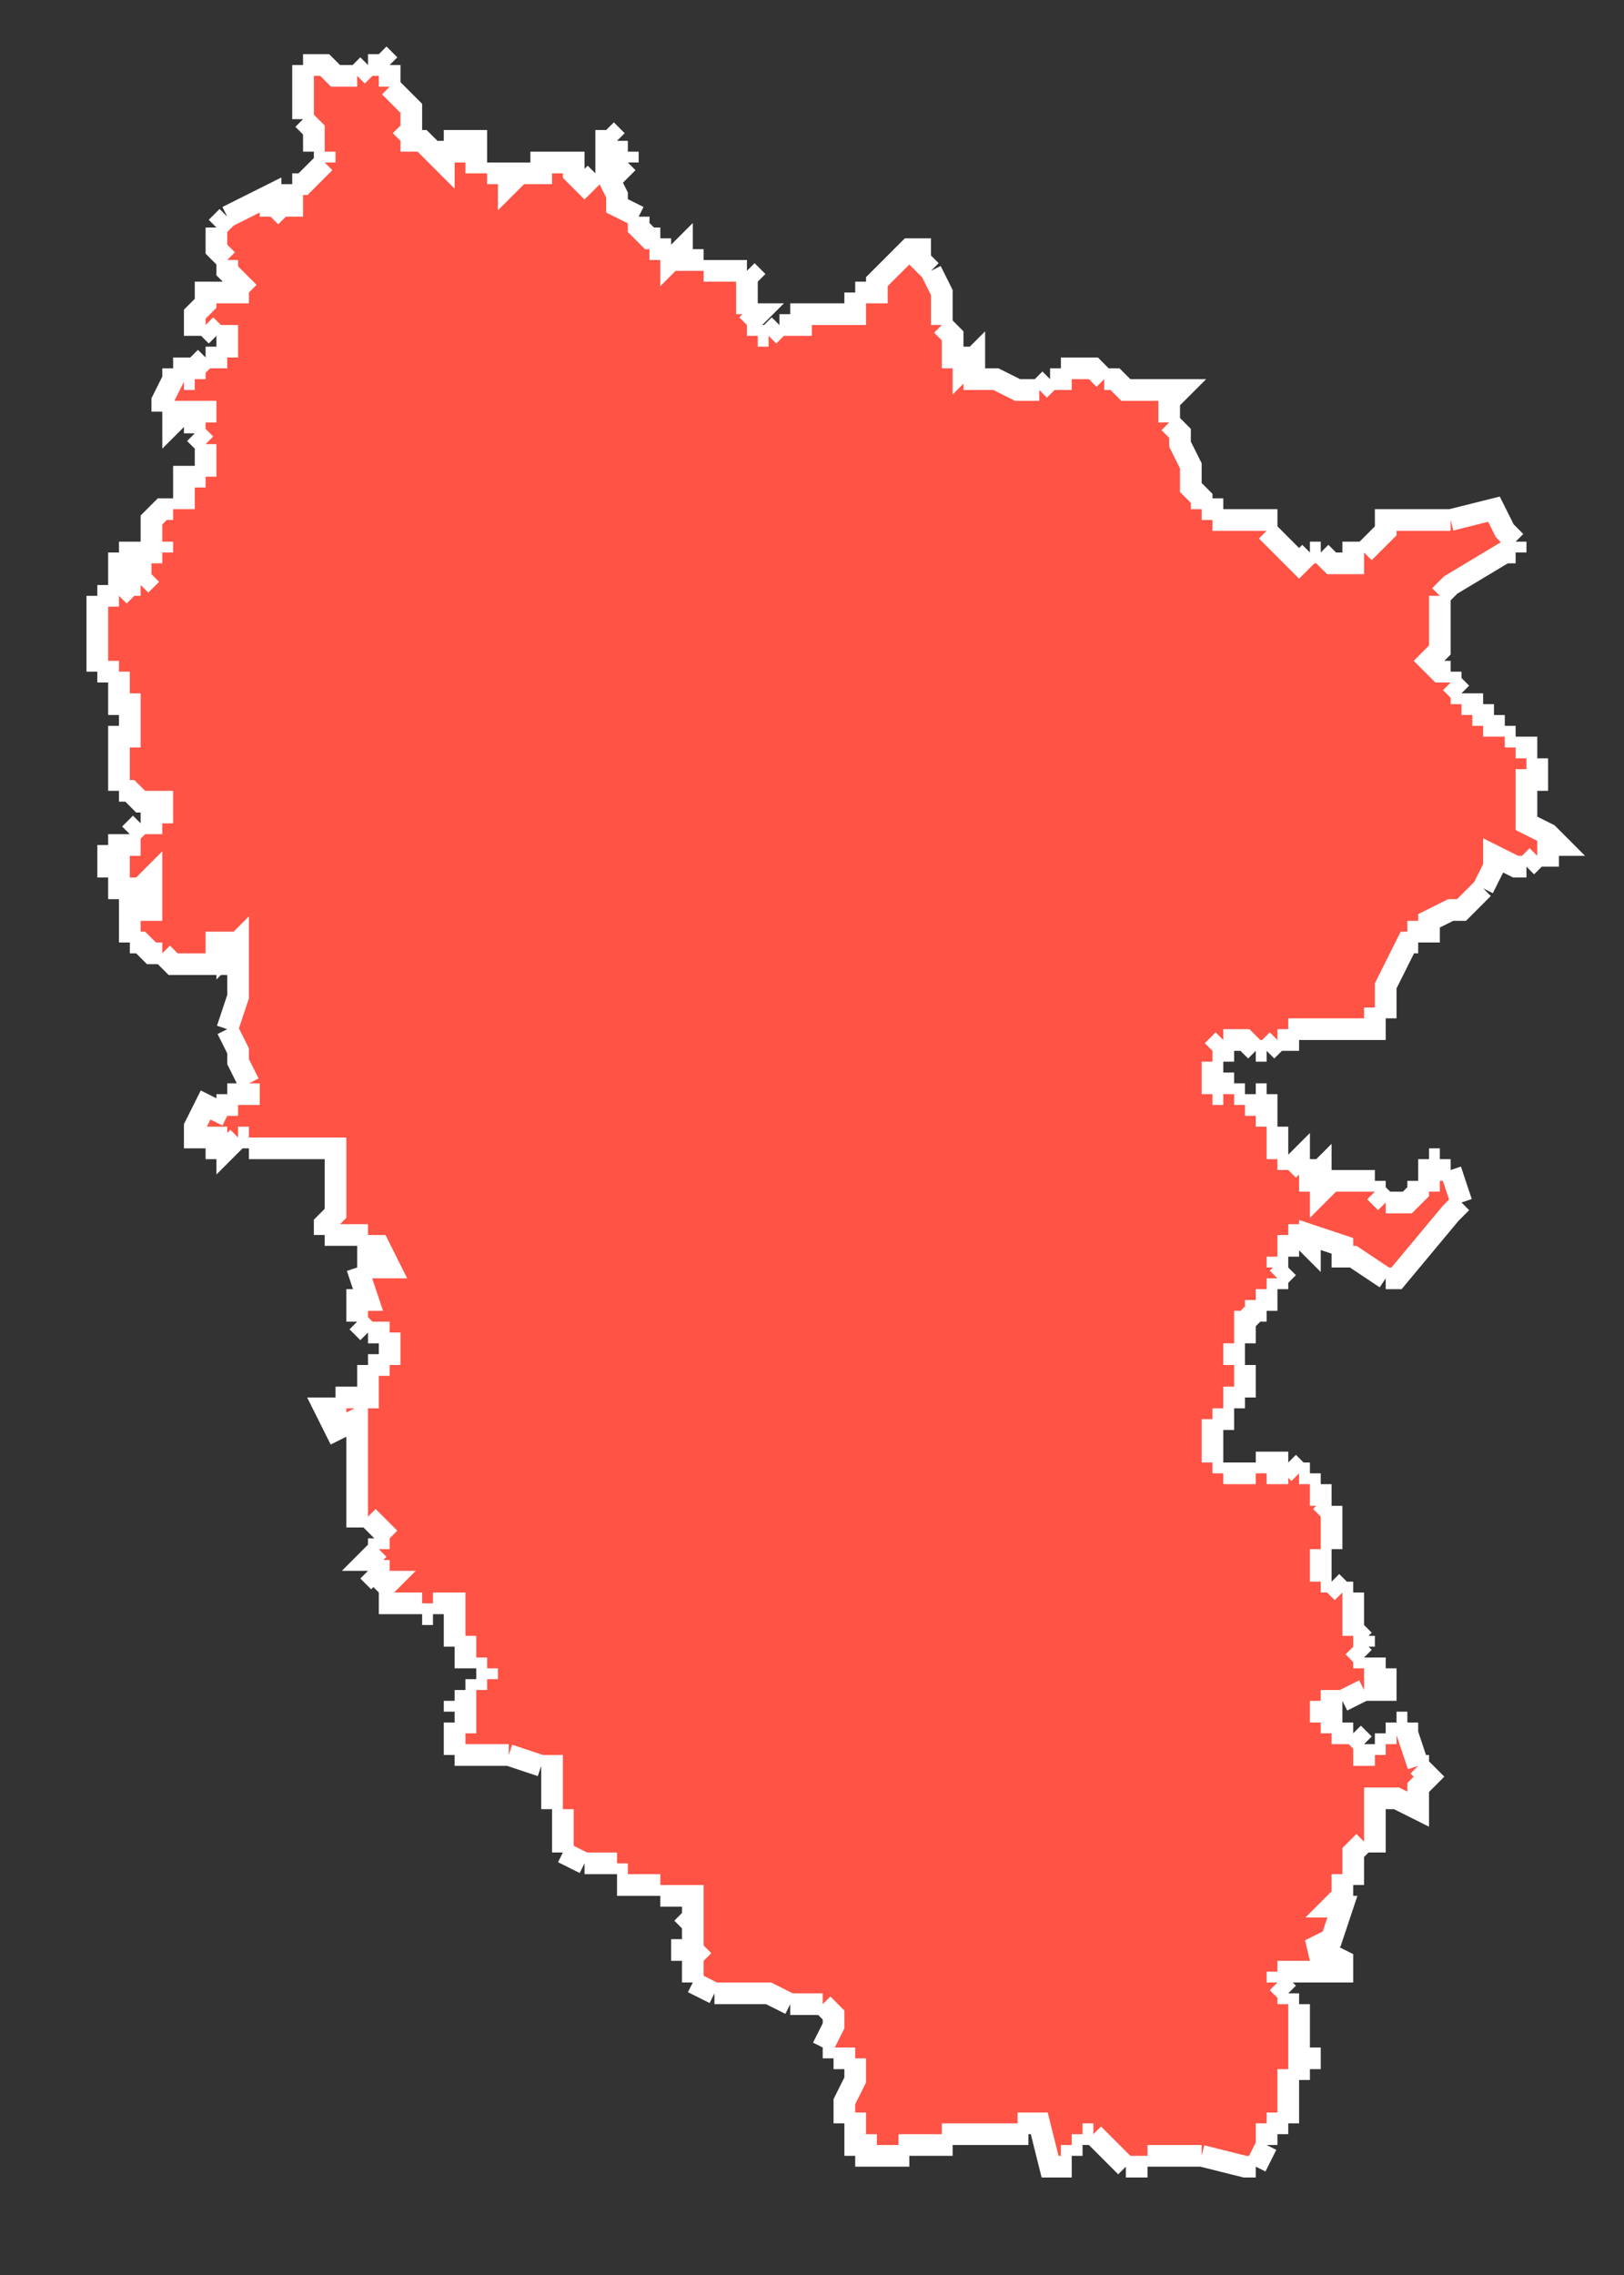
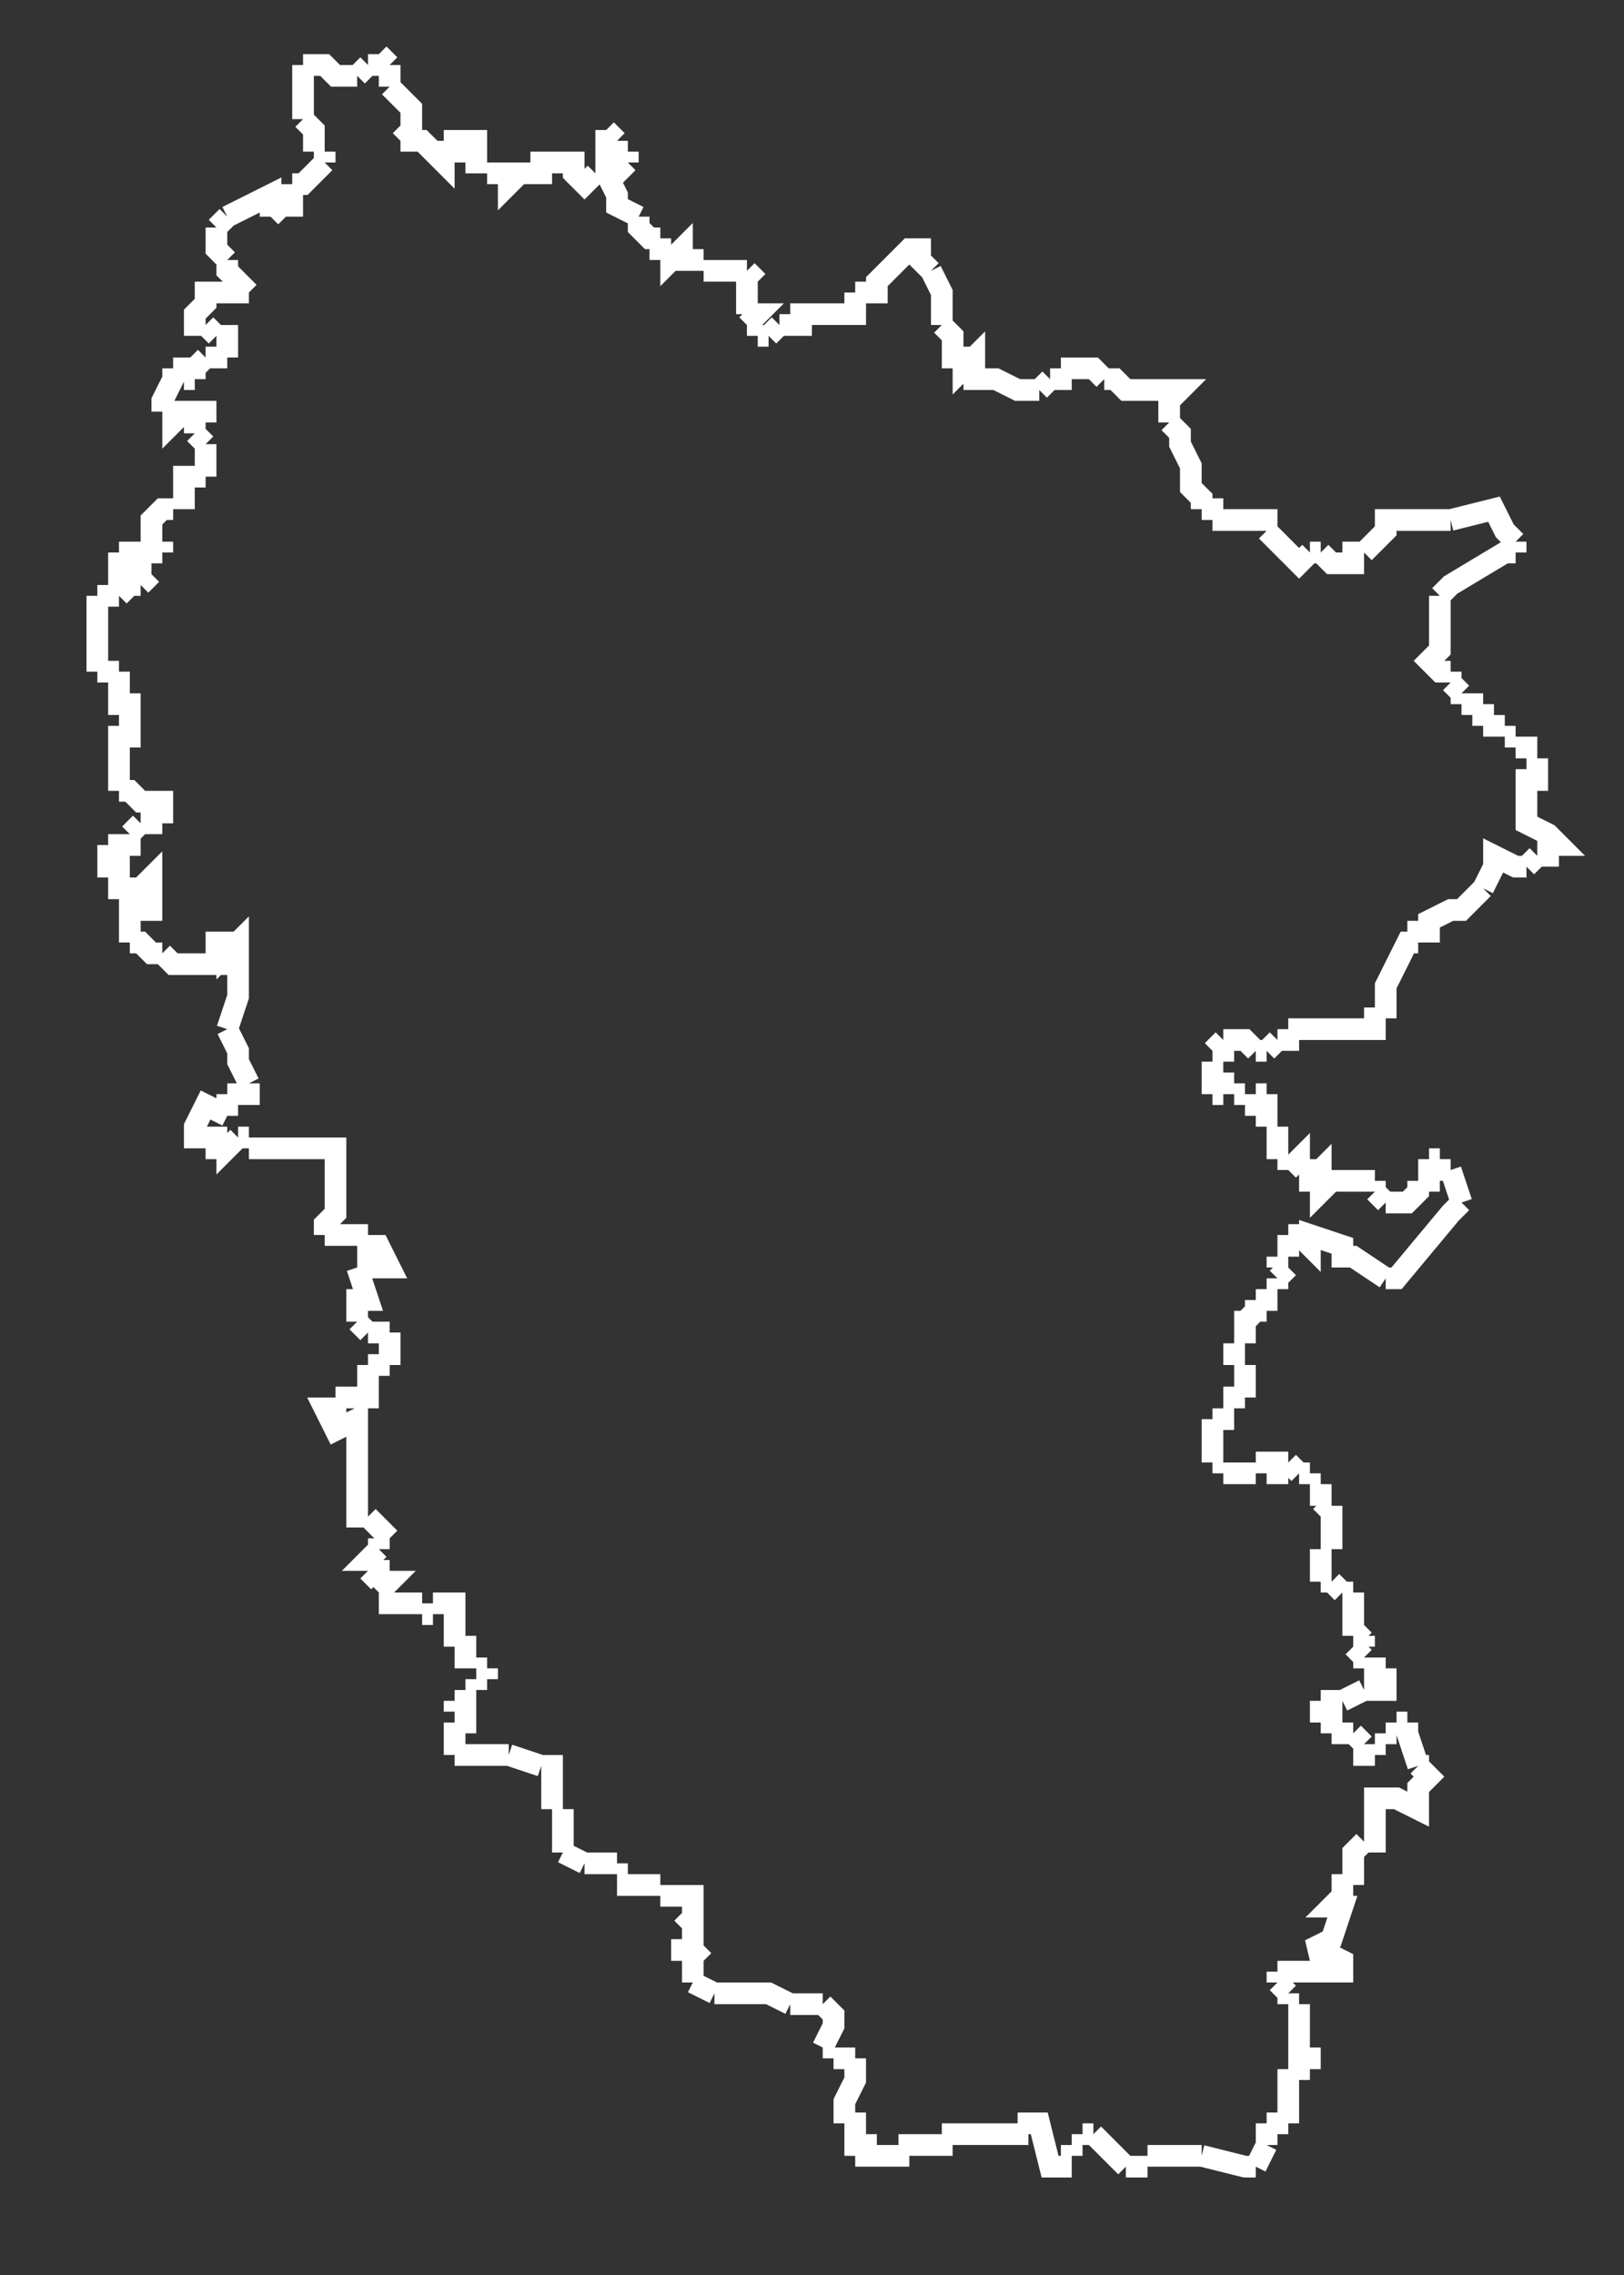
<svg xmlns="http://www.w3.org/2000/svg" width="15" height="21" viewBox="0 0 15 21" fill="none">
  <rect x="0" y="0" width="15" height="21" fill="#333333" stroke="none" />
-   <path fill-rule="evenodd" clip-rule="evenodd" d="M1.999 2.2V2.2V2.2V2.1V2.1L2.099 2V2V2L2.299 1.9L2.499 1.8V1.9V1.9V1.9V2V2L2.599 1.9H2.699V1.8V1.7V1.7V1.7H2.799L2.899 1.6V1.6V1.6V1.6L2.999 1.5V1.5V1.5V1.5V1.5V1.5V1.4V1.4V1.4V1.4V1.4H2.899V1.4V1.3V1.3V1.3V1.3V1.3V1.3V1.3V1.2L2.799 1.1V1.1V1.1V1V1V0.9V0.8V0.8V0.7V0.7V0.6V0.6V0.6H2.899H2.999L3.099 0.7H3.199V0.7H3.299V0.7V0.7L3.399 0.6V0.6H3.499V0.5V0.5V0.5L3.599 0.6V0.6V0.7V0.7V0.7V0.8V0.8L3.699 0.9L3.799 1V1.1V1.1V1.2L3.699 1.3V1.3H3.799H3.899L3.999 1.4L4.099 1.5V1.4H4.199V1.3H4.299H4.399V1.4V1.5H4.499V1.5V1.6V1.6H4.599H4.699V1.7L4.799 1.6H4.999V1.5H5.099H5.199H5.299V1.6L5.399 1.7L5.499 1.6V1.6H5.599V1.6V1.5V1.5V1.5V1.5V1.3V1.3V1.2V1.2L5.699 1.3V1.3V1.3V1.3V1.3V1.3V1.3V1.3V1.4V1.4H5.799V1.4V1.4V1.4V1.4V1.5V1.5L5.699 1.6H5.599L5.699 1.8V1.9L5.899 2V2V2.1L5.999 2.2H6.099V2.2V2.3H6.199V2.3V2.4L6.299 2.3V2.4H6.399V2.4V2.4H6.499V2.4V2.4V2.4V2.5V2.5V2.5V2.5V2.5H6.599V2.5V2.5V2.5V2.5V2.5V2.5V2.5H6.699V2.5V2.5V2.5V2.5V2.5V2.5V2.5H6.799V2.5V2.5V2.5V2.5V2.5H6.899V2.5V2.5V2.5V2.5V2.5V2.6V2.5V2.5L6.999 2.6V2.6H6.899V2.6V2.6V2.6V2.6V2.6V2.6V2.7V2.7V2.7V2.7V2.7V2.8V2.8V2.8V2.8V2.8V2.8V2.8V2.8V2.9V2.9V2.9V2.9V2.9H6.999L6.899 3V3H6.999V3V3V3V3V3V3V3V3.1V3.1V3.1V3.1V3.1V3.1V3.1H7.099V3.1V3.1V3.1V3.1L7.199 3V3H7.299V3V3V3H7.399V2.9H7.499V2.9H7.599V2.9V2.9V2.9H7.699V2.9H7.799V2.9V2.9H7.899V2.8H7.999V2.8V2.7H8.099V2.6L8.199 2.5V2.5L8.399 2.3H8.499V2.4L8.599 2.5V2.5L8.699 2.7V2.9V3V3V3V3L8.799 3.1V3.2V3.2V3.3H8.899V3.4L8.999 3.3V3.4V3.5H9.199L9.399 3.6H9.499H9.599V3.6V3.6L9.699 3.5V3.5H9.799V3.4V3.4H9.899V3.4H9.999H10.099L10.199 3.5V3.5H10.299L10.399 3.6H10.499H10.599H10.699H10.799H10.899L10.799 3.7V3.8V3.8V3.9V3.9L10.899 4V4.1L10.999 4.3V4.4V4.4V4.5L11.099 4.6V4.7V4.7H11.299V4.7V4.8H11.399H11.499V4.8V4.8H11.599V4.8H11.699V4.9V4.9V4.9L11.799 5V5L11.899 5.1L11.999 5.2L12.099 5.1V5.1H12.199V5.1L12.299 5.2H12.499V5.1H12.599V5.1V5.1L12.699 5V5V5L12.799 4.9V4.8H13.199V4.8H13.399V4.8L13.799 4.7L13.899 4.9L13.999 5V5V5.1V5.1H13.899L13.399 5.4L13.299 5.5V5.5V5.5V5.6V5.6V5.7V5.7V6L13.199 6.1L13.299 6.2H13.399V6.2V6.3V6.3L13.499 6.4V6.4V6.4V6.5V6.5V6.5H13.599V6.6V6.6H13.699V6.7V6.7H13.799H13.899V6.7V6.8V6.8H13.999V6.8V6.8V6.8V6.8V6.9V6.9V6.9V6.9V6.9H14.099V7V7H14.199V7V7V7.1V7.1V7.1V7.1V7.1V7.2H14.099V7.3V7.3V7.3V7.4V7.4V7.4V7.4V7.4V7.5V7.6L14.299 7.7L14.399 7.8H14.299V7.9H14.199V7.9L14.099 8V8H13.999L13.799 7.9V8L13.699 8.2V8.2L13.599 8.3V8.3L13.499 8.4H13.399L13.199 8.5V8.6H13.099V8.7V8.7H12.999L12.899 8.9V8.9L12.799 9.1V9.2V9.3H12.699V9.3V9.3V9.4V9.4V9.4V9.5H12.599V9.5H12.499H12.399H12.199V9.5H11.999V9.5V9.5V9.5H11.899V9.5V9.6H11.799V9.6L11.699 9.7V9.7H11.599V9.7L11.499 9.6H11.399H11.299V9.6V9.6L11.199 9.7V9.7V9.7H11.299V9.7V9.7V9.7V9.7V9.7V9.7V9.8V9.8H11.199V9.8V9.8V9.8V9.8V9.9V9.9V9.9V9.9V10V10V10V10.1V10.1V10.1H11.299V10.1V10.1V10.1V10V10V10H11.399V10V10V10V10V10.1V10.1V10.1V10.1V10.1H11.499V10.1V10.1V10.2V10.2V10.2V10.2V10.2V10.2V10.2V10.2V10.2V10.2V10.2H11.599V10.2V10.2V10.2V10.1V10.1V10.1V10.1H11.699V10.1V10.1V10.2H11.599V10.2V10.2H11.699V10.2V10.2V10.2V10.2V10.3V10.3V10.3V10.3V10.3V10.3V10.3V10.3V10.3V10.3V10.3V10.3V10.3V10.4V10.4V10.4V10.4H11.799V10.4V10.4V10.4V10.4V10.4V10.4V10.4V10.4V10.4V10.5V10.5V10.5V10.5V10.5V10.6V10.6V10.6V10.6V10.6V10.6V10.6V10.6V10.7V10.7V10.7V10.7V10.7V10.7H11.899V10.7V10.7V10.7V10.8V10.8V10.8V10.8V10.8V10.8V10.8L11.999 10.7V10.8V10.8V10.8V10.8V10.8V10.8V10.8V10.8V10.8H12.099V10.9V10.9H11.999V10.9V10.9H12.099V10.9V10.9V11V11V11V11V11V10.9V10.9V10.9V10.9V10.9V10.9V10.9V10.9L12.199 10.8V10.9V10.9V10.9V10.9V11L12.299 10.9V10.9H12.399V10.9H12.599H12.699V10.9V11V11V11V11L12.799 11.1V11.1V11.1V11.1V11.1V11.1H12.899V11.1H12.999L13.099 11V10.9V10.9V10.9H13.199V10.8V10.8V10.8V10.8V10.8V10.8V10.8V10.8V10.8V10.8V10.8V10.7V10.7H13.299V10.7V10.8V10.8V10.8V10.7V10.8V10.8V10.8V10.8H13.399V10.8V10.8V10.8V10.8V10.8V10.8V10.8L13.499 11.1V11.1L13.399 11.2L12.899 11.8H12.799V11.8V11.8V11.8L12.499 11.6H12.399V11.5L12.099 11.4V11.5L11.999 11.4V11.4V11.4V11.4V11.4V11.4H11.899V11.4V11.4V11.4V11.4V11.4V11.4V11.4V11.5V11.5V11.5V11.5V11.5V11.5V11.5V11.5V11.5V11.5V11.5V11.6V11.6V11.6H11.799V11.6V11.6V11.6V11.7V11.7H11.899V11.7L11.799 11.8V11.8V11.8V11.8V11.8V11.9V11.9V11.9V11.9V11.9H11.699V11.9V11.9V12V12V12V12H11.799V12V12H11.699V12V12V12V12V12V12V12V12V12V12H11.599V12V12V12V12V12V12V12V12.1V12.1V12.1H11.499V12.1H11.599V12.1H11.499V12.1V12.1V12.2V12.2V12.2V12.2L11.599 12.1V12.1V12.1V12.1V12.2V12.2V12.2V12.2V12.2V12.2V12.2V12.2V12.2H11.499V12.2V12.3V12.3V12.3V12.3V12.3V12.3V12.4V12.4V12.4V12.4V12.4V12.3V12.4H11.399V12.4V12.4V12.4V12.4V12.4V12.4V12.4V12.4V12.4V12.4V12.5V12.5V12.5V12.5V12.5V12.5V12.5V12.5V12.5V12.6V12.6V12.6H11.499V12.6V12.6V12.6V12.6V12.6V12.6V12.6V12.6V12.7V12.7V12.7V12.7V12.7V12.7V12.7V12.7V12.7V12.8H11.399V12.8V12.8V12.8V12.8V12.9V12.9V12.9V12.9V12.9V12.9V12.9V12.9V13V13V13V13V13V13V13V13V13H11.299V13V13.1V13.1V13.1V13.1V13.1V13.1V13.2V13.2V13.2H11.199V13.3V13.3V13.3V13.3V13.3V13.4H11.099H11.199V13.4V13.4V13.4V13.4V13.4V13.4V13.5V13.5V13.5V13.5V13.5V13.5H11.299V13.5V13.5H11.199V13.5V13.5V13.5V13.5H11.299V13.5V13.5V13.5V13.5V13.5V13.6V13.6V13.6V13.6V13.6H11.399V13.6H11.499V13.6V13.6V13.6V13.6H11.599V13.6V13.6V13.5V13.5V13.5H11.699V13.6V13.6V13.6V13.6V13.6V13.6V13.6H11.799V13.5V13.5V13.5V13.5H11.899V13.5V13.5V13.5L11.999 13.6V13.6V13.6V13.6V13.6V13.6H12.099V13.6V13.6V13.6V13.6V13.6V13.6V13.6V13.6V13.6V13.7V13.7V13.7H12.199V13.7V13.7V13.7V13.8V13.8V13.8V13.9V13.9H12.299V13.9L12.199 14V14H12.299V14.1V14.1V14.2V14.2V14.2V14.3V14.3V14.3V14.3V14.3H12.199V14.3V14.3V14.3V14.3V14.3V14.4V14.4V14.5V14.5V14.5V14.6V14.6H12.299V14.6V14.6L12.399 14.7V14.7V14.7V14.7H12.499V14.7V14.8V14.8V14.8V14.8H12.399V14.8H12.499V14.9V14.9V14.9V15H12.599V15V15V15L12.499 15.1V15.1V15.1H12.599V15.1V15.1V15.2V15.2V15.2V15.2V15.2H12.499V15.2V15.2L12.599 15.3V15.3V15.3V15.3V15.3V15.4V15.4H12.699V15.4V15.3V15.3V15.3V15.3V15.3V15.3V15.3V15.3V15.4V15.4V15.4V15.4V15.5V15.5V15.5V15.5V15.5V15.5V15.5V15.5H12.799V15.6H12.699V15.6H12.599V15.6L12.399 15.7V15.7H12.299V15.7H12.199V15.7V15.8V15.8V15.8V15.9V15.9V15.9H12.299H12.399V15.9V15.9V16H12.499V16V16V16L12.599 16.1V16.1V16.1V16.1V16.1V16.1V16.2V16.2V16.2V16.2V16.2V16.2V16.2V16.2V16.2V16.3V16.3V16.2V16.2V16.2V16.2H12.699V16.2V16.2V16.2V16.2V16.2V16.1V16.1V16.1V16.1V16.1V16.1V16.1V16.1H12.799V16.1V16.1V16V16V16V16V16V16V16V16V16V16V16V16H12.899V16V16V16V16V16V16V16V16V16V16V15.9V15.9V15.9V15.9V15.9V15.9V15.9V15.9V15.9V15.9H12.999V15.9V15.9V15.9V15.9V16L13.099 16.3V16.3H13.199H13.099L13.199 16.4L13.099 16.5V16.6V16.7L12.899 16.6H12.799V16.6H12.699V16.8V17H12.599V17V17L12.499 17.1V17.2V17.3V17.4V17.4V17.4V17.4H12.399V17.5V17.5L12.299 17.6H12.399L12.299 17.9L12.099 18H12.199L12.399 18.1V18.2H12.299H11.799V18.2V18.2V18.2V18.3V18.3V18.3V18.3V18.3H11.899H11.799V18.3L11.899 18.4V18.4V18.4V18.4V18.4V18.4V18.4V18.5V18.5V18.5V18.5V18.5H11.999V18.5V18.5V18.5V18.5V18.5V18.5V18.5V18.5V18.5V18.6V18.6V18.6V18.6V18.6V18.6V18.6V18.6V18.6V18.6V18.7V18.7V18.7H12.099V18.7V18.7H11.999V18.8V18.8V18.8V18.8V18.8V18.8V18.9V18.9V18.9H12.099V18.9V18.9V18.9V18.9V18.9V18.9V18.9V18.9V19H11.999V19.1H11.899V19.1V19.1V19.2V19.2V19.2V19.2V19.2V19.2V19.3V19.3V19.6V19.6V19.6V19.6H11.799V19.6V19.6V19.6V19.6H11.699V19.6V19.7V19.8V19.8V19.8V19.8L11.599 20V20V20H11.499L11.099 19.9V19.9V19.9H10.999V19.9V19.9H10.899V19.9H10.599V19.9V19.9V20V20H10.499V20V20V20V20H10.399V20L10.099 19.7V19.7V19.7V19.7H9.999V19.7V19.7V19.7V19.8V19.8V19.8V19.8V19.8H9.899V19.8V19.8V19.8V19.8V19.9V19.9V19.9V19.9H9.799V19.9V19.9V19.9V20H9.699L9.599 19.6H9.399V19.6V19.7H8.799V19.7V19.7V19.7H8.699V19.7L8.799 19.8V19.8H8.399V19.8V19.8V19.8V19.8V19.8V19.8V19.8H8.299V19.8V19.9H7.999V19.8H7.899V19.6H7.799V19.6V19.5V19.4L7.899 19.2V19.1V19V19V19V19V19V19V19V19V19V19H7.799V18.9V18.9V19V19V19V19V19V19H7.699V19V19V19V18.9V18.9V18.9V18.9V18.9V18.9V18.9V18.9V18.9H7.599V18.9V18.9L7.699 18.7V18.6L7.599 18.5V18.5V18.5V18.5H7.499H7.399V18.5H7.299V18.5V18.5L7.099 18.4H6.999H6.899H6.599V18.4L6.399 18.3V18.3V18.2V18.2V18.2V18.2V18.2V18.2V18.1V18.1V18.1V18.1V18.1V18.1V18.1H6.499V18.1L6.399 18V18H6.499V18V18H6.399H6.499H6.399V17.9V17.9V17.9V17.9H6.499H6.399V17.9V17.9V18V18V18V18V18H6.299V17.9V17.9V17.9V17.9V17.9H6.399V17.9V17.8H6.299V17.8L6.399 17.7V17.6V17.6V17.6V17.6V17.5H6.299V17.5V17.5V17.5V17.5V17.5H6.199V17.5V17.5V17.5V17.5V17.5V17.4V17.4V17.5H6.099V17.5V17.4V17.4V17.4V17.4V17.4V17.4V17.4H5.999V17.4V17.4V17.4H5.899V17.4V17.4V17.4H5.799V17.3V17.3V17.3H5.699V17.3V17.3V17.3V17.3V17.3V17.3V17.3V17.2V17.2H5.599V17.2H5.499V17.2H5.599V17.2H5.399V17.2L5.199 17.1V17.1V17.1V17.1V17.1V17V17H5.099H5.199V17V17V17V16.9V16.9V16.9V16.9V16.9V16.9V16.9V16.9V16.9V16.8V16.8V16.8V16.8V16.8V16.8V16.8V16.8V16.8V16.7V16.7H5.099V16.7V16.7V16.6V16.6V16.6V16.6V16.6V16.6V16.6V16.6V16.6V16.6V16.6V16.5V16.5V16.5V16.5V16.5V16.5V16.5V16.4V16.4V16.4V16.4V16.4V16.4V16.4V16.4V16.3H4.999V16.3V16.3V16.3V16.3V16.3V16.3L4.699 16.2V16.2V16.2V16.2H4.499H4.399H4.199V16.2V16.2V16.2V16.2V16.1V16.1V16.1V16.1V16.1V16.1V16.1V16.1V16.1V16V16V16V16V16V16V16V16V16V15.9V15.9V15.9V15.9V15.9V15.9V15.9V15.9V15.9V15.9H4.299V15.8H4.199V15.8V15.7V15.7H4.299V15.6V15.6V15.6H4.399V15.6V15.6V15.6V15.6V15.6V15.6V15.6V15.6V15.5V15.5V15.5V15.5H4.499V15.5V15.5V15.5V15.4V15.4V15.4H4.399V15.4V15.4V15.3V15.3V15.3H4.299V15.4V15.3V15.3V15.2H4.199V15.2V15.2V15.1V15.1V15.1V15.1V15.1V15.1V15V15V15V15V15V15V15V14.9V14.9V14.9V14.9V14.9V14.9V14.9V14.9V14.8V14.8V14.8V14.8V14.8V14.8V14.7V14.8V14.8H4.099V14.8H3.999V14.8V14.9V14.9H3.899V14.9V14.9V14.8V14.8H3.799V14.8V14.8V14.8V14.8V14.8H3.699V14.8V14.8V14.8V14.8H3.599V14.7V14.7H3.499V14.7V14.7L3.599 14.6H3.499V14.6L3.399 14.5V14.5V14.5V14.5H3.499V14.5V14.5V14.4V14.4V14.4H3.399L3.499 14.3V14.3V14.3V14.3V14.3V14.3V14.3V14.3V14.2V14.2H3.599V14.2L3.399 14V14V14H3.299V13.9V13.9V13.9V13.7V13.4V13.1L3.099 13.2L2.999 13H3.099V13V13H3.199V13V13V12.9H3.299V12.9V12.9H3.399V12.8V12.7H3.499V12.7V12.7V12.7V12.7V12.6V12.6V12.5V12.5V12.5V12.5V12.5H3.599V12.4V12.3V12.3V12.3H3.499V12.3H3.399V12.3V12.3L3.299 12.2V12.2V12.2V12H3.399L3.299 11.7V11.7H3.599L3.499 11.5H3.299V11.5V11.4H3.199H2.999V11.4V11.3L3.099 11.2V11.1V10.8V10.6H2.999H2.899V10.6H2.799V10.6V10.6V10.6H2.699V10.6V10.6H2.599V10.6V10.6V10.6V10.6V10.6H2.499V10.7V10.7V10.7V10.7V10.6H2.399V10.6V10.6V10.6V10.6H2.299V10.6V10.6V10.6V10.6V10.5V10.5H2.199V10.5L2.099 10.6V10.5V10.5L1.999 10.6V10.6V10.7V10.6V10.5H1.799V10.4L1.899 10.2L2.099 10.3V10.3V10.2V10.2V10.2V10.2V10.2V10.1V10.1V10.1H2.199H2.299V10V10L2.199 9.8V9.7L2.099 9.5V9.5V9.5V9.5V9.5L2.199 9.2V8.9V8.8V8.7L2.099 8.8V8.7H1.999V8.8V8.9H1.699H1.599L1.499 8.8V8.8V8.8V8.8H1.399L1.299 8.7H1.199V8.7V8.6V8.6V8.5V8.5V8.5V8.4H1.299H1.399V8.3L1.299 8.2V8.2H1.399V8.1L1.299 8.2H1.099V8.1V8.1V8H0.999V7.9H1.099V7.8H1.199V7.8V7.8V7.8H1.299H1.199V7.7V7.7V7.7L1.299 7.6V7.6V7.6H1.399H1.499V7.6V7.6V7.5V7.5V7.5V7.4H1.299L1.199 7.3H1.099V7.3V7.2V7.2V7.1V7.1V7.1V7.1V7V7V7V6.9V6.9V6.8H1.199V6.7V6.6V6.5H1.099V6.4V6.4V6.4V6.4V6.4V6.4V6.2V6.2V6.2V6.2H0.999H0.899V6.2V6V5.9V5.9V5.9V5.8V5.8V5.8V5.7V5.7V5.7V5.6V5.6V5.5V5.5H0.999H1.099V5.5V5.5L1.199 5.4H1.299V5.4V5.4L1.399 5.3V5.3V5.3H1.299H1.099V5.2H1.199V5.1V5V5.1V5.1H1.299V5.1V5.1H1.399H1.499V5.1V5.1V5V5V5H1.399V4.9V4.9V4.9V4.9V4.9V4.8L1.499 4.7H1.599V4.7V4.7V4.7V4.6V4.6V4.6H1.699V4.6H1.799V4.6H1.699V4.5V4.5V4.5V4.5V4.5V4.5V4.5V4.5V4.4H1.799V4.4V4.4H1.899V4.4V4.3H1.999V4.3V4.3V4.3V4.3V4.3H1.899V4.3V4.3V4.3V4.2V4.2V4.2V4.2V4.2V4.2V4.2V4.1V4.1H1.799V4.1H1.899V4.1H1.799V4.1H1.899L1.799 4V4V3.9V3.9H1.899V3.9V3.8H1.799V3.8V3.8V3.8H1.699L1.599 3.9V3.8H1.499V3.8V3.7L1.599 3.5V3.4V3.4V3.4H1.699V3.5V3.5V3.5H1.799V3.5V3.4V3.4V3.4V3.4L1.899 3.3V3.3H1.999V3.2V3.2H2.099V3.1H1.999V3.1L1.899 3V3H1.799V2.9L1.899 2.8V2.7H1.999V2.7V2.7H2.099V2.7H2.199V2.7V2.7V2.7H2.299V2.7L2.199 2.6L2.099 2.5V2.4V2.4L1.999 2.3V2.2Z" fill="#FF5345" />
  <path d="M1.999 2.2V2.2ZM1.999 2.2V2.1M1.999 2.2V2.3L2.099 2.4M1.999 2.1V2.1ZM1.999 2.1L2.099 2M2.099 2V2ZM2.099 2L2.299 1.9L2.499 1.8V1.9M2.499 1.9V1.9ZM2.499 1.9V2M2.499 2V2ZM2.499 2L2.599 1.9H2.699V1.8V1.7M2.699 1.7V1.7ZM2.699 1.7H2.799L2.899 1.6M2.899 1.6V1.6ZM2.899 1.6L2.999 1.5M2.999 1.5V1.5ZM2.999 1.5V1.4M2.999 1.4V1.4ZM2.999 1.4H2.899M2.899 1.4V1.4ZM2.899 1.4V1.3M2.899 1.3V1.3ZM2.899 1.3V1.2L2.799 1.1M2.799 1.1V1.1ZM2.799 1.1V1M2.799 1V1ZM2.799 1V0.9V0.8M2.799 0.8V0.8ZM2.799 0.8V0.7M2.799 0.7V0.7ZM2.799 0.7V0.6M2.799 0.6V0.6ZM2.799 0.6H2.899H2.999L3.099 0.7H3.199M3.199 0.7V0.7ZM3.199 0.7H3.299M3.299 0.7V0.7ZM3.299 0.7L3.399 0.6M3.399 0.6V0.6ZM3.399 0.6H3.499V0.5M3.499 0.5V0.5ZM3.499 0.5L3.599 0.6M3.599 0.6V0.6ZM3.599 0.6V0.7M3.599 0.7V0.7ZM3.599 0.7V0.8M3.599 0.8V0.8ZM3.599 0.8L3.699 0.9L3.799 1V1.1M3.799 1.1V1.1ZM3.799 1.1V1.2L3.699 1.3M3.699 1.3V1.3ZM3.699 1.3H3.799H3.899L3.999 1.4L4.099 1.5V1.4H4.199V1.3H4.299H4.399V1.4V1.5H4.499M4.499 1.5V1.5ZM4.499 1.5V1.6M4.499 1.6V1.6ZM4.499 1.6H4.599H4.699V1.7L4.799 1.6H4.999V1.5H5.099H5.199H5.299V1.6L5.399 1.7L5.499 1.6M5.499 1.6V1.6ZM5.499 1.6H5.599M5.599 1.6V1.6ZM5.599 1.6V1.5M5.599 1.6H5.699L5.799 1.5M5.599 1.6L5.699 1.8V1.9L5.899 2M5.599 1.5V1.5ZM5.599 1.5V1.3M5.599 1.3V1.3ZM5.599 1.3V1.2M5.599 1.2V1.2ZM5.599 1.2L5.699 1.3M5.699 1.3V1.3ZM5.699 1.3V1.4M5.699 1.4V1.4ZM5.699 1.4H5.799M5.799 1.4V1.4ZM5.799 1.4V1.5M5.799 1.5V1.5ZM5.899 2V2ZM5.899 2V2.1L5.999 2.2H6.099M6.099 2.2V2.2ZM6.099 2.2V2.3H6.199M6.199 2.3V2.3ZM6.199 2.3V2.4L6.299 2.3V2.4H6.399M6.399 2.4V2.4ZM6.399 2.4H6.499M6.499 2.4V2.4ZM6.499 2.4V2.5M6.499 2.5V2.5ZM6.499 2.5H6.599M6.599 2.5V2.5ZM6.599 2.5H6.699M6.699 2.5V2.5ZM6.699 2.5H6.799M6.799 2.5V2.5ZM6.799 2.5H6.899M6.899 2.5V2.5ZM6.899 2.5V2.6M6.899 2.5L6.999 2.6M6.899 2.6H6.999M6.899 2.6V2.6ZM6.899 2.6V2.7M6.999 2.6V2.6ZM6.899 2.7V2.7ZM6.899 2.7V2.8M6.899 2.8V2.8ZM6.899 2.8V2.9M6.899 2.9V2.9ZM6.899 2.9H6.999L6.899 3M6.899 3V3ZM6.899 3H6.999M6.999 3V3ZM6.999 3V3.1M6.999 3.1V3.1ZM6.999 3.1H7.099M7.099 3.1V3.1ZM7.099 3.1L7.199 3M7.199 3V3ZM7.199 3H7.299M7.299 3V3ZM7.299 3H7.399V2.9H7.499M7.499 2.9V2.9ZM7.499 2.9H7.599M7.599 2.9V2.9ZM7.599 2.9H7.699M7.699 2.9V2.9ZM7.699 2.9H7.799M7.799 2.9V2.9ZM7.799 2.9H7.899V2.8H7.999M7.999 2.8V2.8ZM7.999 2.8V2.7H8.099V2.6L8.199 2.5M8.199 2.5V2.5ZM8.199 2.5L8.399 2.3H8.499V2.4L8.599 2.5M8.599 2.5V2.5ZM8.599 2.5L8.699 2.7V2.9V3M8.699 3V3ZM8.699 3L8.799 3.1V3.2M8.799 3.2V3.2ZM8.799 3.2V3.3H8.899V3.4L8.999 3.3V3.4V3.5H9.199L9.399 3.6H9.499H9.599M9.599 3.6V3.6ZM9.599 3.6L9.699 3.5M9.699 3.5V3.5ZM9.699 3.5H9.799V3.4M9.799 3.4V3.4ZM9.799 3.4H9.899M9.899 3.4V3.4ZM9.899 3.4H9.999H10.099L10.199 3.5M10.199 3.5V3.5ZM10.199 3.5H10.299L10.399 3.6H10.499H10.599H10.699H10.799H10.899L10.799 3.7V3.8M10.799 3.8V3.8ZM10.799 3.8V3.9M10.799 3.9V3.9ZM10.799 3.9L10.899 4V4.1L10.999 4.3V4.4M10.999 4.4V4.4ZM10.999 4.4V4.5L11.099 4.6V4.7M11.099 4.7V4.7ZM11.099 4.7H11.299M11.299 4.7V4.7ZM11.299 4.7V4.8H11.399H11.499M11.499 4.8V4.8ZM11.499 4.8H11.599M11.599 4.8V4.8ZM11.599 4.8H11.699V4.9M11.699 4.9V4.9ZM11.699 4.9L11.799 5M11.799 5V5ZM11.799 5L11.899 5.1L11.999 5.2L12.099 5.1M12.099 5.1V5.1ZM12.099 5.1H12.199M12.199 5.1V5.1ZM12.199 5.1L12.299 5.2H12.499V5.1H12.599M12.599 5.1V5.1ZM12.599 5.1L12.699 5M12.699 5V5ZM12.699 5L12.799 4.9V4.8H13.199M13.199 4.8V4.8ZM13.199 4.8H13.399M13.399 4.8V4.8ZM13.399 4.8L13.799 4.7L13.899 4.9L13.999 5M13.999 5V5ZM13.999 5V5.1M13.999 5.1V5.1ZM13.999 5.1H13.899L13.399 5.4L13.299 5.5M13.299 5.5V5.5ZM13.299 5.5V5.6M13.299 5.6V5.6ZM13.299 5.6V5.7M13.299 5.7V5.7ZM13.299 5.7V6L13.199 6.1L13.299 6.2H13.399M13.399 6.2V6.2ZM13.399 6.2V6.3M13.399 6.3V6.3ZM13.399 6.3L13.499 6.4M13.499 6.4V6.4ZM13.499 6.4V6.5M13.499 6.5V6.5ZM13.499 6.5H13.599V6.6M13.599 6.6V6.6ZM13.599 6.6H13.699V6.7M13.699 6.7V6.7ZM13.699 6.7H13.799H13.899M13.899 6.7V6.7ZM13.899 6.7V6.8M13.899 6.8V6.8ZM13.899 6.8H13.999M13.999 6.8V6.8ZM13.999 6.8V6.9M13.999 6.9V6.9ZM13.999 6.9H14.099V7M14.099 7V7ZM14.099 7H14.199M14.199 7V7ZM14.199 7V7.1M14.199 7.1V7.1ZM14.199 7.1V7.2H14.099V7.3M14.099 7.3V7.3ZM14.099 7.3V7.4M14.099 7.4V7.4ZM14.099 7.4V7.5V7.6L14.299 7.7L14.399 7.8H14.299V7.9H14.199M14.199 7.9V7.9ZM14.199 7.9L14.099 8M14.099 8V8ZM14.099 8H13.999L13.799 7.9V8L13.699 8.2M13.699 8.2V8.2ZM13.699 8.2L13.599 8.3M13.599 8.3V8.3ZM13.599 8.3L13.499 8.4H13.399L13.199 8.5V8.6H13.099V8.7M13.099 8.7V8.7ZM13.099 8.7H12.999L12.899 8.9M12.899 8.9V8.9ZM12.899 8.9L12.799 9.1V9.2V9.3H12.699M12.699 9.3V9.3ZM12.699 9.3V9.4M12.699 9.4V9.4ZM12.699 9.4V9.5H12.599M12.599 9.5V9.5ZM12.599 9.5H12.499H12.399H12.199M12.199 9.5V9.5ZM12.199 9.5H11.999M11.999 9.5V9.5ZM11.999 9.5H11.899M11.899 9.5V9.5ZM11.899 9.5V9.6H11.799M11.799 9.6V9.6ZM11.799 9.6L11.699 9.7M11.699 9.7V9.7ZM11.699 9.7H11.599M11.599 9.7V9.7ZM11.599 9.7L11.499 9.6H11.399H11.299M11.299 9.6V9.6ZM11.299 9.6L11.199 9.7M11.199 9.7V9.7ZM11.199 9.7H11.299M11.299 9.7V9.7ZM11.299 9.7V9.8M11.299 9.8V9.8ZM11.299 9.8H11.199M11.199 9.8V9.8ZM11.199 9.8V9.9M11.199 9.9V9.9ZM11.199 9.9V10M11.199 10V10ZM11.199 10V10.1M11.199 10.1V10.1ZM11.199 10.1H11.299M11.299 10.1V10.1ZM11.299 10.1V10M11.299 10V10ZM11.299 10H11.399M11.399 10V10ZM11.399 10V10.1M11.399 10.1V10.1ZM11.399 10.1H11.499M11.499 10.1V10.1ZM11.499 10.1V10.2M11.499 10.2V10.2ZM11.499 10.2H11.599M11.599 10.2V10.2ZM11.599 10.2V10.1M11.599 10.2H11.699M11.599 10.1V10.1ZM11.599 10.1H11.699M11.699 10.1V10.1ZM11.699 10.1V10.2M11.699 10.2V10.2ZM11.699 10.2V10.3M11.699 10.3V10.3ZM11.699 10.3V10.4M11.699 10.4V10.4ZM11.699 10.4H11.799M11.799 10.4V10.4ZM11.799 10.4V10.5M11.799 10.5V10.5ZM11.799 10.5V10.6M11.799 10.6V10.6ZM11.799 10.6V10.7M11.799 10.7V10.7ZM11.799 10.7H11.899M11.899 10.7V10.7ZM11.899 10.7V10.8M11.899 10.8V10.8ZM11.899 10.8L11.999 10.7V10.8M11.999 10.8V10.8ZM11.999 10.8H12.099V10.9M12.099 10.9V10.9ZM12.099 10.9H11.999M12.099 10.9V11M12.099 10.9L12.199 10.8V10.9M11.999 10.9V10.9ZM12.099 11V11ZM12.199 10.9V10.9ZM12.199 10.9V11L12.299 10.9M12.299 10.9V10.9ZM12.299 10.9H12.399M12.399 10.9V10.9ZM12.399 10.9H12.599H12.699M12.699 10.9V10.9ZM12.699 10.9V11M12.699 11V11ZM12.699 11L12.799 11.1M12.799 11.1V11.1ZM12.799 11.1H12.899M12.899 11.1V11.1ZM12.899 11.1H12.999L13.099 11V10.9M13.099 10.9V10.9ZM13.099 10.9H13.199V10.8M13.199 10.8V10.8ZM13.199 10.8V10.7M13.199 10.7V10.7ZM13.199 10.7H13.299M13.299 10.7V10.7ZM13.299 10.7V10.8M13.299 10.8V10.8ZM13.299 10.8H13.399M13.399 10.8V10.8ZM13.399 10.8L13.499 11.1M13.499 11.1V11.1ZM13.499 11.1L13.399 11.2L12.899 11.8H12.799M12.799 11.8V11.8ZM12.799 11.8L12.499 11.6H12.399V11.5L12.099 11.4V11.5L11.999 11.4M11.999 11.4V11.4ZM11.999 11.4H11.899M11.899 11.4V11.4ZM11.899 11.4V11.5M11.899 11.5V11.5ZM11.899 11.5V11.6M11.899 11.6V11.6ZM11.899 11.6H11.799M11.799 11.6V11.6ZM11.799 11.6V11.7M11.799 11.7V11.7ZM11.799 11.7H11.899M11.899 11.7V11.7ZM11.899 11.7L11.799 11.8M11.799 11.8V11.8ZM11.799 11.8V11.9M11.799 11.9V11.9ZM11.799 11.9H11.699M11.699 11.9V11.9ZM11.699 11.9V12M11.699 12V12ZM11.699 12H11.799M11.699 12H11.599M11.799 12V12ZM11.599 12V12ZM11.599 12V12.1M11.599 12.1V12.1ZM11.599 12.1H11.499M11.599 12.1L11.499 12.2M11.599 12.1V12.2M11.499 12.1V12.1ZM11.499 12.1V12.2M11.499 12.2V12.2ZM11.499 12.2H11.599M11.499 12.2V12.3M11.599 12.2V12.2ZM11.499 12.3V12.3ZM11.499 12.3V12.4M11.499 12.4V12.4ZM11.499 12.4H11.399M11.399 12.4V12.4ZM11.399 12.4V12.5M11.399 12.5V12.5ZM11.399 12.5V12.6M11.399 12.6V12.6ZM11.399 12.6H11.499M11.499 12.6V12.6ZM11.499 12.6V12.7M11.499 12.7V12.7ZM11.499 12.7V12.8H11.399M11.399 12.8V12.8ZM11.399 12.8V12.9M11.399 12.9V12.9ZM11.399 12.9V13M11.399 13V13ZM11.399 13H11.299M11.299 13V13ZM11.299 13V13.1M11.299 13.1V13.1ZM11.299 13.1V13.2M11.299 13.2V13.2ZM11.299 13.2H11.199V13.3M11.199 13.3V13.3ZM11.199 13.3V13.4M11.199 13.4H11.099M11.199 13.4V13.4ZM11.199 13.4V13.5M11.199 13.5V13.5ZM11.199 13.5H11.299M11.299 13.5V13.5ZM11.299 13.5V13.6M11.299 13.6V13.6ZM11.299 13.6H11.399M11.399 13.6V13.6ZM11.399 13.6H11.499M11.499 13.6V13.6ZM11.499 13.6H11.599M11.599 13.6V13.6ZM11.599 13.6V13.5M11.599 13.5V13.5ZM11.599 13.5H11.699V13.6M11.699 13.6V13.6ZM11.699 13.6H11.799V13.5M11.799 13.5V13.5ZM11.799 13.5H11.899M11.899 13.5V13.5ZM11.899 13.5L11.999 13.6M11.999 13.6V13.6ZM11.999 13.6H12.099M12.099 13.6V13.6ZM12.099 13.6V13.7M12.099 13.7V13.7ZM12.099 13.7H12.199M12.199 13.7V13.7ZM12.199 13.7V13.8M12.199 13.8V13.8ZM12.199 13.8V13.9M12.199 13.9V13.9ZM12.199 13.9H12.299M12.299 13.9V13.9ZM12.299 13.9L12.199 14M12.199 14V14ZM12.199 14H12.299V14.1M12.299 14.1V14.1ZM12.299 14.1V14.2M12.299 14.2V14.2ZM12.299 14.2V14.3M12.299 14.3V14.3ZM12.299 14.3H12.199M12.199 14.3V14.3ZM12.199 14.3V14.4M12.199 14.4V14.4ZM12.199 14.4V14.5M12.199 14.5V14.5ZM12.199 14.5V14.6M12.199 14.6V14.6ZM12.199 14.6H12.299M12.299 14.6V14.6ZM12.299 14.6L12.399 14.7M12.399 14.7V14.7ZM12.399 14.7H12.499M12.499 14.7V14.7ZM12.499 14.7V14.8M12.499 14.8V14.8ZM12.499 14.8H12.399M12.499 14.8V14.9M12.399 14.8V14.8ZM12.499 14.9V14.9ZM12.499 14.9V15H12.599M12.599 15V15ZM12.599 15L12.499 15.1M12.499 15.1V15.1ZM12.499 15.1H12.599M12.599 15.1V15.1ZM12.599 15.1V15.2M12.599 15.2V15.2ZM12.599 15.2H12.499M12.499 15.2V15.2ZM12.499 15.2L12.599 15.3M12.599 15.3V15.3ZM12.599 15.3V15.4M12.599 15.4V15.4ZM12.599 15.4H12.699M12.699 15.4V15.4ZM12.699 15.4V15.3M12.699 15.4V15.5M12.699 15.3V15.3ZM12.699 15.5V15.5ZM12.699 15.5H12.799V15.6H12.699M12.699 15.6V15.6ZM12.699 15.6H12.599M12.599 15.6V15.6ZM12.599 15.6L12.399 15.7M12.399 15.7V15.7ZM12.399 15.7H12.299M12.299 15.7V15.7ZM12.299 15.7H12.199M12.199 15.7V15.7ZM12.199 15.7V15.8M12.199 15.8V15.8ZM12.199 15.8V15.9M12.199 15.9V15.9ZM12.199 15.9H12.299H12.399M12.399 15.9V15.9ZM12.399 15.9V16H12.499M12.499 16V16ZM12.499 16L12.599 16.1M12.599 16.1V16.1ZM12.599 16.1V16.2M12.599 16.2V16.2ZM12.599 16.2V16.3M12.599 16.2H12.699M12.599 16.3V16.3ZM12.699 16.2V16.2ZM12.699 16.2V16.1M12.699 16.1V16.1ZM12.699 16.1H12.799M12.799 16.1V16.1ZM12.799 16.1V16M12.799 16V16ZM12.799 16H12.899M12.899 16V16ZM12.899 16V15.9M12.899 15.9V15.9ZM12.899 15.9H12.999M12.999 15.9V15.9ZM12.999 15.9V16L13.099 16.3M13.099 16.3V16.3ZM13.099 16.3H13.199M13.099 16.3L13.199 16.4L13.099 16.5V16.6V16.7L12.899 16.6H12.799M12.799 16.6V16.6ZM12.799 16.6H12.699V16.8V17H12.599M12.599 17V17ZM12.599 17L12.499 17.1V17.2V17.3V17.4M12.499 17.4V17.4ZM12.499 17.4H12.399V17.5M12.399 17.5V17.5ZM12.399 17.5L12.299 17.6H12.399L12.299 17.9L12.099 18H12.199L12.399 18.1V18.2H12.299H11.799M11.799 18.2V18.2ZM11.799 18.2V18.3M11.799 18.3V18.3ZM11.799 18.3H11.899M11.799 18.3L11.899 18.4M11.899 18.4V18.4ZM11.899 18.4V18.5M11.899 18.5V18.5ZM11.899 18.5H11.999M11.999 18.5V18.5ZM11.999 18.5V18.6M11.999 18.6V18.6ZM11.999 18.6V18.7M11.999 18.7V18.7ZM11.999 18.7H12.099M11.999 18.7V18.8M12.099 18.7V18.7ZM11.999 18.8V18.8ZM11.999 18.8V18.9M11.999 18.9V18.9ZM11.999 18.9H12.099M12.099 18.9V18.9ZM12.099 18.9V19H11.999V19.1H11.899M11.899 19.1V19.1ZM11.899 19.1V19.2M11.899 19.2V19.2ZM11.899 19.2V19.3M11.899 19.3V19.3ZM11.899 19.3V19.6M11.899 19.6V19.6ZM11.899 19.6H11.799M11.799 19.6V19.6ZM11.799 19.6H11.699M11.699 19.6V19.6ZM11.699 19.6V19.7V19.8M11.699 19.8V19.8ZM11.699 19.8L11.599 20M11.599 20V20ZM11.599 20H11.499L11.099 19.9M11.099 19.9V19.9ZM11.099 19.9H10.999M10.999 19.9V19.9ZM10.999 19.9H10.899M10.899 19.9V19.9ZM10.899 19.9H10.599M10.599 19.9V19.9ZM10.599 19.9V20M10.599 20V20ZM10.599 20H10.499M10.499 20V20ZM10.499 20H10.399M10.399 20V20ZM10.399 20L10.099 19.7M10.099 19.7V19.7ZM10.099 19.7H9.999M9.999 19.7V19.7ZM9.999 19.7V19.8M9.999 19.8V19.8ZM9.999 19.8H9.899M9.899 19.8V19.8ZM9.899 19.8V19.9M9.899 19.9V19.9ZM9.899 19.9H9.799M9.799 19.9V19.9ZM9.799 19.9V20H9.699L9.599 19.6H9.399M9.399 19.6V19.6ZM9.399 19.6V19.7H8.799M8.799 19.7V19.7ZM8.799 19.7H8.699M8.699 19.7V19.7ZM8.699 19.7L8.799 19.8M8.799 19.8V19.8ZM8.799 19.8H8.399M8.399 19.8V19.8ZM8.399 19.8H8.299M8.299 19.8V19.8ZM8.299 19.8V19.9H7.999V19.8H7.899V19.6H7.799M7.799 19.6V19.6ZM7.799 19.6V19.5V19.4L7.899 19.2V19.1V19M7.899 19V19ZM7.899 19H7.799M7.799 19V18.9M7.799 19V19ZM7.799 19H7.699M7.799 18.9V18.9ZM7.699 19V19ZM7.699 19V18.9M7.699 18.9V18.9ZM7.699 18.9H7.599M7.599 18.9V18.9ZM7.599 18.9L7.699 18.7V18.6L7.599 18.5M7.599 18.5V18.5ZM7.599 18.5H7.499H7.399M7.399 18.5V18.5ZM7.399 18.5H7.299M7.299 18.5V18.5ZM7.299 18.5L7.099 18.4H6.999H6.899H6.599M6.599 18.4V18.4ZM6.599 18.4L6.399 18.3M6.399 18.3V18.3ZM6.399 18.3V18.2M6.399 18.2V18.2ZM6.399 18.2V18.1M6.399 18.1V18.1ZM6.399 18.1H6.499M6.499 18.1V18.1ZM6.499 18.1L6.399 18M6.399 18V18ZM6.399 18H6.499M6.399 18V17.9M6.399 18H6.299V17.9M6.499 18V18ZM6.399 17.9V17.9ZM6.399 17.9H6.499M6.399 17.9H6.299M6.399 17.9V17.8H6.299M6.299 17.9V17.9ZM6.299 17.8V17.8ZM6.299 17.8L6.399 17.7V17.6M6.399 17.6V17.6ZM6.399 17.6V17.5H6.299M6.299 17.5V17.5ZM6.299 17.5H6.199M6.199 17.5V17.5ZM6.199 17.5V17.4M6.199 17.5H6.099M6.199 17.4V17.4ZM6.099 17.5V17.5ZM6.099 17.5V17.4M6.099 17.4V17.4ZM6.099 17.4H5.999M5.999 17.4V17.4ZM5.999 17.4H5.899M5.899 17.4V17.4ZM5.899 17.4H5.799V17.3M5.799 17.3V17.3ZM5.799 17.3H5.699M5.699 17.3V17.3ZM5.699 17.3V17.2M5.699 17.2V17.2ZM5.699 17.2H5.599M5.599 17.2V17.2ZM5.599 17.2H5.499M5.599 17.2H5.399M5.499 17.2V17.2ZM5.399 17.2V17.2ZM5.399 17.2L5.199 17.1M5.199 17.1V17.1ZM5.199 17.1V17M5.199 17V17ZM5.199 17H5.099M5.199 17V16.9M5.199 16.9V16.9ZM5.199 16.9V16.8M5.199 16.8V16.8ZM5.199 16.8V16.7M5.199 16.7V16.7ZM5.199 16.7H5.099M5.099 16.7V16.7ZM5.099 16.7V16.6M5.099 16.6V16.6ZM5.099 16.6V16.5M5.099 16.5V16.5ZM5.099 16.5V16.4M5.099 16.4V16.4ZM5.099 16.4V16.3H4.999M4.999 16.3V16.3ZM4.999 16.3L4.699 16.2M4.699 16.2V16.2ZM4.699 16.2H4.499H4.399H4.199M4.199 16.2V16.2ZM4.199 16.2V16.1M4.199 16.1V16.1ZM4.199 16.1V16M4.199 16V16ZM4.199 16V15.9M4.199 15.9V15.9ZM4.199 15.9H4.299V15.8H4.199M4.199 15.8V15.8ZM4.199 15.8V15.7M4.199 15.7V15.7ZM4.199 15.7H4.299V15.6M4.299 15.6V15.6ZM4.299 15.6H4.399M4.399 15.6V15.6ZM4.399 15.6V15.5M4.399 15.5V15.5ZM4.399 15.5H4.499M4.499 15.5V15.5ZM4.499 15.5V15.4M4.499 15.4V15.4ZM4.499 15.4H4.399M4.399 15.4V15.4ZM4.399 15.4V15.3M4.399 15.3V15.3ZM4.399 15.3H4.299M4.299 15.3V15.4M4.299 15.3V15.3ZM4.299 15.3V15.2H4.199M4.199 15.2V15.2ZM4.199 15.2V15.1M4.199 15.1V15.1ZM4.199 15.1V15M4.199 15V15ZM4.199 15V14.9M4.199 14.9V14.9ZM4.199 14.9V14.8M4.199 14.8V14.8ZM4.199 14.8V14.7M4.199 14.8H4.099M4.099 14.8V14.8ZM4.099 14.8H3.999M3.999 14.8V14.8ZM3.999 14.8V14.9M3.999 14.9V14.9ZM3.999 14.9H3.899M3.899 14.9V14.9ZM3.899 14.9V14.8M3.899 14.8V14.8ZM3.899 14.8H3.799M3.799 14.8V14.8ZM3.799 14.8H3.699M3.699 14.8V14.8ZM3.699 14.8H3.599V14.7M3.599 14.7V14.7ZM3.599 14.7H3.499M3.499 14.7V14.7ZM3.499 14.7L3.599 14.6H3.499M3.499 14.6V14.6ZM3.499 14.6L3.399 14.5M3.399 14.5V14.5ZM3.399 14.5H3.499M3.499 14.5V14.5ZM3.499 14.5V14.4M3.499 14.4V14.4ZM3.499 14.4H3.399L3.499 14.3M3.499 14.3V14.3ZM3.499 14.3V14.2M3.499 14.2V14.2ZM3.499 14.2H3.599M3.599 14.2V14.2ZM3.599 14.2L3.399 14M3.399 14V14ZM3.399 14H3.299V13.9M3.299 13.9V13.9ZM3.299 13.9V13.7V13.4V13.1L3.099 13.2L2.999 13H3.099M3.099 13V13ZM3.099 13H3.199M3.199 13V13ZM3.199 13V12.9H3.299M3.299 12.9V12.9ZM3.299 12.9H3.399V12.8V12.7H3.499M3.499 12.7V12.7ZM3.499 12.7V12.6M3.499 12.6V12.6ZM3.499 12.6V12.5M3.499 12.5V12.5ZM3.499 12.5H3.599V12.4V12.3M3.599 12.3V12.3ZM3.599 12.3H3.499M3.499 12.3V12.3ZM3.499 12.3H3.399M3.399 12.3V12.3ZM3.399 12.3L3.299 12.2M3.299 12.2V12.2ZM3.299 12.2V12H3.399L3.299 11.7M3.299 11.7V11.7ZM3.299 11.7H3.599L3.499 11.5H3.299M3.299 11.5V11.5ZM3.299 11.5V11.4H3.199H2.999M2.999 11.4V11.4ZM2.999 11.4V11.3L3.099 11.2V11.1V10.8V10.6H2.999H2.899M2.899 10.6V10.6ZM2.899 10.6H2.799M2.799 10.6V10.6ZM2.799 10.6H2.699M2.699 10.6V10.6ZM2.699 10.6H2.599M2.599 10.6V10.6ZM2.599 10.6H2.499M2.499 10.6V10.7M2.499 10.6H2.399M2.499 10.7V10.7ZM2.399 10.6V10.6ZM2.399 10.6H2.299M2.299 10.6V10.6ZM2.299 10.6V10.5M2.299 10.5V10.5ZM2.299 10.5H2.199M2.199 10.5V10.5ZM2.199 10.5L2.099 10.6V10.5M2.099 10.5V10.5ZM2.099 10.5L1.999 10.6M1.999 10.6V10.6ZM1.999 10.6V10.7M1.999 10.6V10.5H1.799V10.4L1.899 10.2L2.099 10.3M2.099 10.3V10.3ZM2.099 10.3V10.2M2.099 10.2V10.2ZM2.099 10.2V10.1M2.099 10.1V10.1ZM2.099 10.1H2.199H2.299V10M2.299 10V10ZM2.299 10L2.199 9.8V9.7L2.099 9.5M2.099 9.5V9.5ZM2.099 9.5L2.199 9.2V8.9V8.8V8.7L2.099 8.8V8.7H1.999V8.8V8.9H1.699H1.599L1.499 8.8M1.499 8.8V8.8ZM1.499 8.8H1.399L1.299 8.7H1.199M1.199 8.7V8.7ZM1.199 8.7V8.6M1.199 8.6V8.6ZM1.199 8.6V8.5M1.199 8.5V8.5ZM1.199 8.5V8.4H1.299H1.399V8.3L1.299 8.2M1.299 8.2V8.2ZM1.299 8.2H1.399V8.1L1.299 8.2ZM1.299 8.2H1.099V8.1M1.099 8.1V8.1ZM1.099 8.1V8H0.999V7.9H1.099V7.8H1.199M1.199 7.8V7.8ZM1.199 7.8H1.299M1.199 7.8V7.7M1.199 7.7V7.7ZM1.199 7.7L1.299 7.6M1.299 7.6V7.6ZM1.299 7.6H1.399H1.499M1.499 7.6V7.6ZM1.499 7.6V7.5M1.499 7.5V7.5ZM1.499 7.5V7.4H1.299L1.199 7.3H1.099M1.099 7.3V7.3ZM1.099 7.3V7.2M1.099 7.2V7.2ZM1.099 7.2V7.1M1.099 7.1V7.1ZM1.099 7.1V7M1.099 7V7ZM1.099 7V6.9M1.099 6.9V6.9ZM1.099 6.9V6.8H1.199V6.7V6.6V6.5H1.099V6.4M1.099 6.4V6.4ZM1.099 6.4V6.2M1.099 6.2V6.2ZM1.099 6.2H0.999H0.899M0.899 6.2V6.2ZM0.899 6.2V6V5.9M0.899 5.9V5.9ZM0.899 5.9V5.8M0.899 5.8V5.8ZM0.899 5.8V5.7M0.899 5.7V5.7ZM0.899 5.7V5.6M0.899 5.6V5.6ZM0.899 5.6V5.5M0.899 5.5V5.5ZM0.899 5.5H0.999H1.099M1.099 5.5V5.5ZM1.099 5.5L1.199 5.4H1.299M1.299 5.4V5.4ZM1.299 5.4L1.399 5.3M1.399 5.3V5.3ZM1.399 5.3H1.299H1.099V5.2H1.199V5.1M1.199 5.1V5M1.199 5.1V5.1ZM1.199 5.1H1.299M1.299 5.1V5.1ZM1.299 5.1H1.399H1.499M1.499 5.1V5.1ZM1.499 5.1V5M1.499 5V5ZM1.499 5H1.399V4.9M1.399 4.9V4.9ZM1.399 4.9V4.8L1.499 4.7H1.599M1.599 4.7V4.7ZM1.599 4.7V4.6M1.599 4.6V4.6ZM1.599 4.6H1.699M1.699 4.6V4.6ZM1.699 4.6H1.799M1.699 4.6V4.5M1.799 4.6V4.6ZM1.699 4.5V4.5ZM1.699 4.5V4.4H1.799M1.799 4.4V4.4ZM1.799 4.4H1.899M1.899 4.4V4.4ZM1.899 4.4V4.3M1.899 4.3H1.999M1.899 4.3V4.3ZM1.899 4.3V4.2M1.999 4.3V4.3ZM1.899 4.2V4.2ZM1.899 4.2V4.1M1.899 4.1V4.1ZM1.899 4.1H1.799M1.899 4.1L1.799 4M1.799 4.1V4.1ZM1.799 4V4ZM1.799 4V3.9M1.799 3.9V3.9ZM1.799 3.9H1.899M1.899 3.9V3.9ZM1.899 3.9V3.8H1.799M1.799 3.8V3.8ZM1.799 3.8H1.699L1.599 3.9V3.8H1.499M1.499 3.8V3.8ZM1.499 3.8V3.7L1.599 3.5V3.4M1.599 3.4V3.4ZM1.599 3.4H1.699V3.5M1.699 3.5V3.5ZM1.699 3.5H1.799M1.799 3.5V3.5ZM1.799 3.5V3.4M1.799 3.4V3.4ZM1.799 3.4L1.899 3.3M1.899 3.3V3.3ZM1.899 3.3H1.999V3.2M1.999 3.2V3.2ZM1.999 3.2H2.099V3.1H1.999M1.999 3.1V3.1ZM1.999 3.1L1.899 3M1.899 3V3ZM1.899 3H1.799V2.9L1.899 2.8V2.7H1.999M1.999 2.7V2.7ZM1.999 2.7H2.099M2.099 2.7V2.7ZM2.099 2.7H2.199M2.199 2.7V2.7ZM2.199 2.7H2.299M2.299 2.7V2.7ZM2.299 2.7L2.199 2.6L2.099 2.5V2.4M2.099 2.4V2.4Z" stroke="white" stroke-width="0.2" />
</svg>